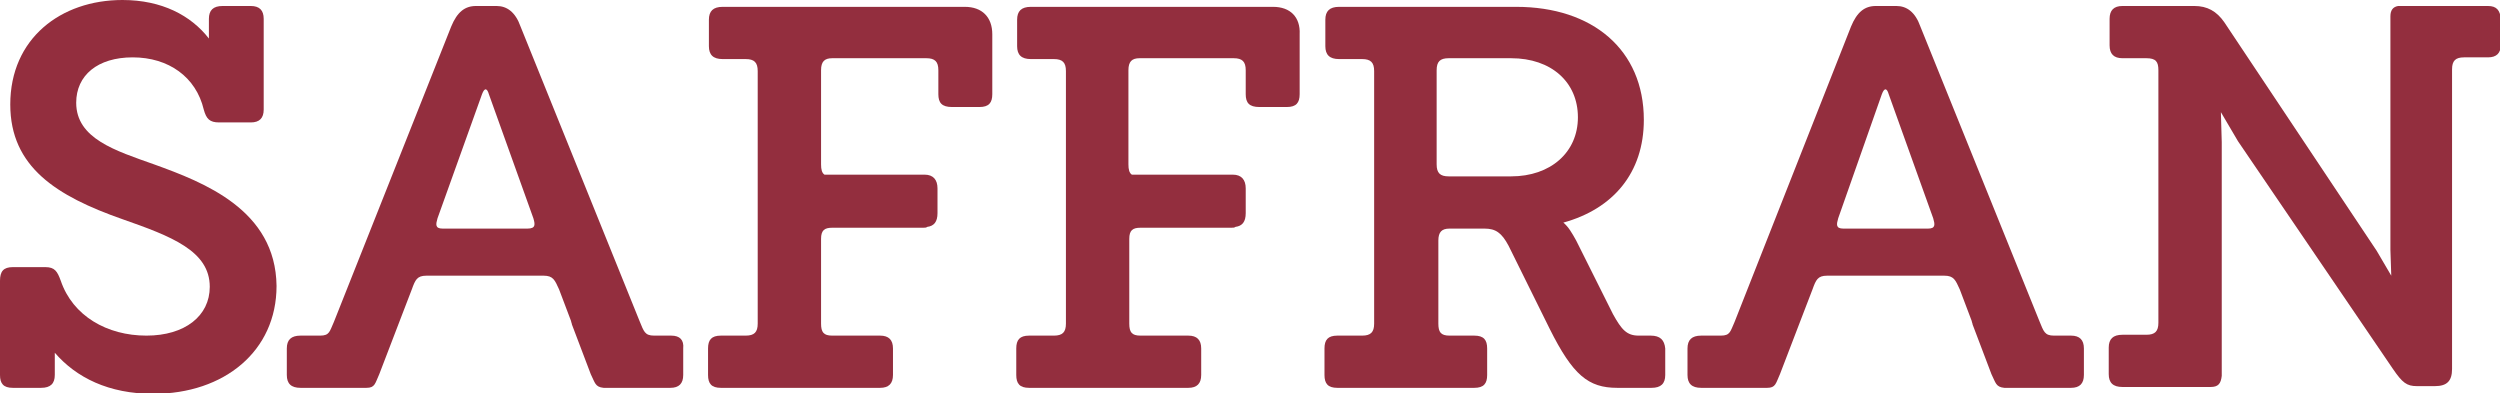
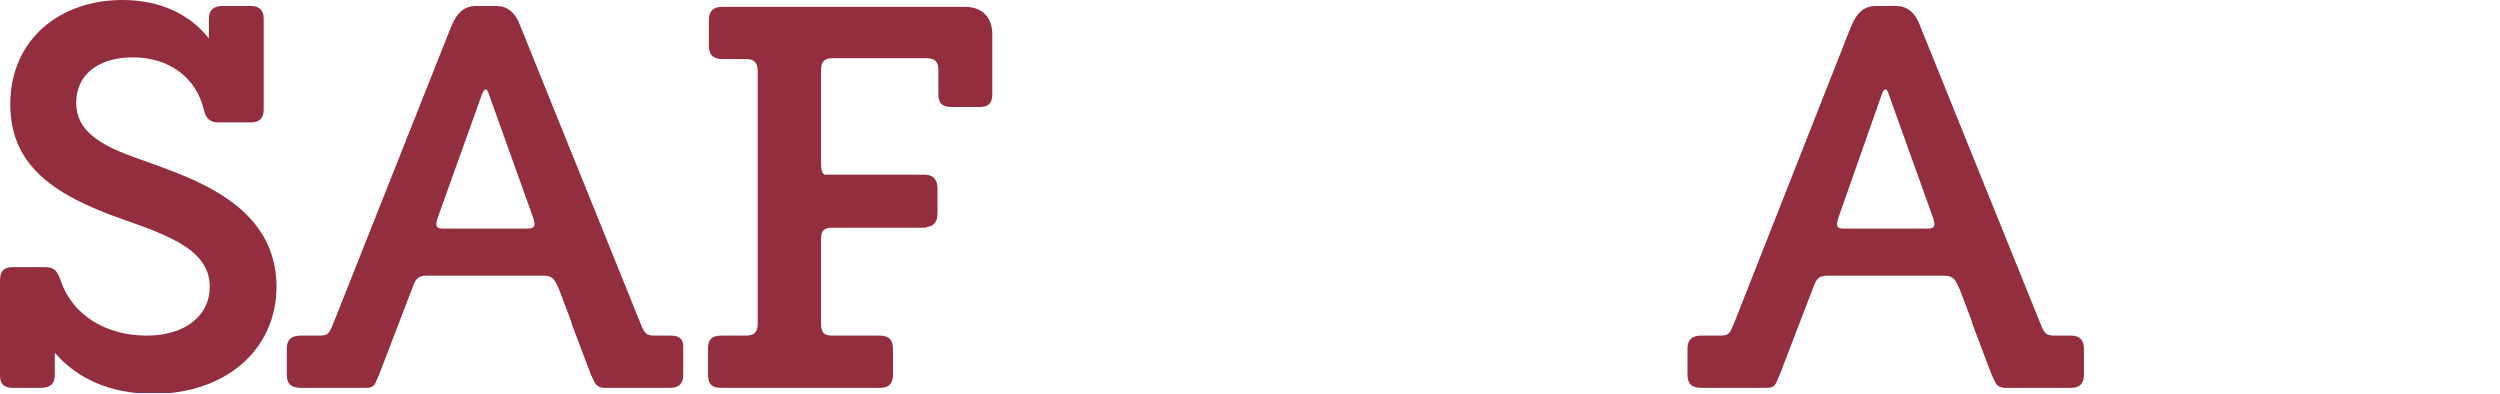
<svg xmlns="http://www.w3.org/2000/svg" width="292" height="46" viewBox="0 0 292 46" fill="none">
  <g clip-path="url(#clip0)">
    <path d="M18 19.2C13.5 17.6 8.9 16.2 8.9 12C8.9 8.8 11.4 6.7 15.5 6.7C19.7 6.7 22.9 9 23.8 12.8C24.1 13.9 24.5 14.3 25.6 14.3H29.3C30.3 14.3 30.8 13.8 30.8 12.8V2.2C30.8 1.2 30.3 0.7 29.3 0.7H26C24.9 0.7 24.4 1.2 24.4 2.2V4.5C22.3 1.8 18.9 0 14.3 0C7.1 0 1.2 4.5 1.2 12.2C1.2 19.5 6.6 22.9 14.3 25.6C20 27.6 24.5 29.3 24.5 33.5C24.5 36.9 21.6 39.2 17.1 39.2C12.5 39.2 8.5 36.9 7.1 32.8C6.7 31.7 6.4 31.2 5.3 31.2H1.5C0.4 31.2 0 31.7 0 32.8V43.8C0 44.8 0.4 45.3 1.5 45.3H4.8C5.9 45.3 6.4 44.8 6.4 43.8V41.2C8.9 44.1 12.7 46 17.9 46C26.2 46 32.3 41 32.3 33.4C32.2 24.5 23.8 21.3 18 19.2Z" fill="#932E3E" />
-     <path d="M176.5 20.6H169.2C168.2 20.6 167.8 20.2 167.8 19.2V8.2C167.8 7.2 168.2 6.8 169.2 6.8H176.5C181.2 6.8 184.3 9.6 184.3 13.7C184.3 17.8 181.1 20.6 176.5 20.6ZM192.8 39.2H191.4C190 39.2 189.4 38.5 188.4 36.7L184.1 28.1C183.6 27.2 183.2 26.5 182.6 26C188.4 24.4 192 20.2 192 14C192 5.8 186 0.8 177.1 0.8H156.4C155.3 0.8 154.8 1.3 154.8 2.3V5.4C154.8 6.4 155.3 6.9 156.4 6.9H159.1C160.1 6.9 160.5 7.3 160.5 8.3V37.8C160.5 38.8 160.1 39.2 159.1 39.2H156.2C155.1 39.2 154.7 39.7 154.7 40.7V43.8C154.7 44.8 155.1 45.3 156.2 45.3H172.2C173.3 45.3 173.7 44.8 173.7 43.8V40.7C173.7 39.7 173.3 39.2 172.2 39.2H169.3C168.3 39.2 168 38.8 168 37.8V28.1C168 27.1 168.4 26.7 169.3 26.7H173.4C174.7 26.7 175.4 27.2 176.2 28.7L181 38.4C183.7 43.8 185.5 45.3 188.9 45.3H192.9C194 45.3 194.5 44.8 194.5 43.8V40.7C194.4 39.7 193.9 39.2 192.8 39.2Z" fill="#932E3E" />
    <path d="M61.6 26.7H51.7C50.8 26.7 50.9 26.2 51.1 25.5L56.3 11C56.6 10.2 56.9 10.3 57.1 11L62.3 25.5C62.5 26.2 62.6 26.7 61.6 26.7ZM78.4 39.2H76.4C75.3 39.2 75.2 38.7 74.7 37.5L60.8 3.1C60.2 1.4 59.2 0.7 58 0.7H55.6C54.3 0.7 53.4 1.4 52.7 3.1L39 37.6C38.5 38.7 38.5 39.2 37.4 39.2H35.1C34 39.2 33.5 39.7 33.5 40.7V43.8C33.5 44.8 34 45.3 35.1 45.3H42.8C43.8 45.3 43.8 44.8 44.3 43.7L47.1 36.4L48.1 33.8C48.5 32.7 48.7 32.2 49.8 32.2H63.5C64.6 32.2 64.8 32.7 65.3 33.8L66.7 37.5C66.7 37.6 66.8 37.8 66.8 37.9L69 43.7C69.5 44.7 69.5 45.2 70.5 45.3H78.3C79.3 45.3 79.8 44.8 79.8 43.8V40.7C79.9 39.7 79.4 39.2 78.4 39.2Z" fill="#932E3E" />
    <path d="M225.2 26.7H215.3C214.4 26.7 214.5 26.2 214.7 25.5L219.8 11C220.1 10.2 220.4 10.3 220.6 11L225.8 25.5C226 26.2 226.1 26.7 225.2 26.7ZM241.9 39.2H239.9C238.8 39.2 238.7 38.7 238.2 37.5L224.3 3.1C223.7 1.4 222.7 0.7 221.5 0.7H219.1C217.8 0.7 216.9 1.4 216.2 3.1L202.6 37.6C202.1 38.7 202.1 39.2 201 39.2H198.7C197.6 39.2 197.1 39.7 197.1 40.7V43.8C197.1 44.8 197.6 45.3 198.7 45.3H206.4C207.4 45.3 207.4 44.8 207.9 43.7L210.7 36.4L211.7 33.8C212.1 32.7 212.3 32.2 213.4 32.2H227.1C228.2 32.2 228.4 32.7 228.9 33.8L230.3 37.5C230.3 37.6 230.4 37.8 230.4 37.9L232.6 43.7C233.1 44.7 233.1 45.2 234.1 45.3H241.9C242.9 45.3 243.4 44.8 243.4 43.8V40.7C243.4 39.7 242.9 39.2 241.9 39.2Z" fill="#932E3E" />
-     <path d="M290.6 0.7H280.1C279.5 0.8 279.2 1.2 279.2 1.9V8C279.2 8.1 279.2 8.1 279.2 8.2V29.2L279.3 32.2L277.6 29.3L259.8 2.6C258.9 1.3 257.8 0.7 256.3 0.7H247.9C246.9 0.7 246.4 1.2 246.4 2.2V5.3C246.4 6.3 246.9 6.8 247.9 6.8H250.7C251.8 6.8 252.1 7.2 252.1 8.2V37.7C252.1 38.7 251.7 39.1 250.7 39.1H247.9C246.8 39.1 246.3 39.6 246.3 40.6V43.7C246.3 44.7 246.8 45.2 247.9 45.2H258.2C259.1 45.2 259.4 44.8 259.5 43.9V37.9C259.5 37.8 259.5 37.8 259.5 37.7V16.6L259.4 13.1L261.4 16.5L279.5 43.1C280.6 44.7 281.1 45.1 282.3 45.1H284.4C285.8 45.1 286.4 44.5 286.4 43.1V8.1C286.4 7.1 286.8 6.7 287.8 6.7H290.6C291.6 6.7 292.1 6.2 292.1 5.2V2.2C292 1.2 291.6 0.7 290.6 0.7Z" fill="#932E3E" />
    <path d="M112.7 0.8H84.4C83.3 0.8 82.8 1.3 82.8 2.3V5.4C82.8 6.4 83.3 6.9 84.4 6.9H87.1C88.1 6.9 88.5 7.3 88.5 8.3V37.8C88.5 38.8 88.1 39.2 87.1 39.2H84.2C83.1 39.2 82.7 39.7 82.7 40.7V43.8C82.7 44.8 83.1 45.3 84.2 45.3H102.8C103.8 45.3 104.3 44.8 104.3 43.8V40.7C104.3 39.7 103.8 39.2 102.8 39.2H97.2C96.2 39.2 95.9 38.8 95.9 37.8V27.9C95.9 26.9 96.3 26.6 97.2 26.6H107.8C108 26.6 108.2 26.6 108.3 26.5C109.1 26.4 109.5 25.9 109.5 24.9V23.5V22C109.5 21 109 20.4 108 20.4H96.3C96 20.2 95.9 19.8 95.9 19.2V8.2C95.9 7.2 96.3 6.8 97.2 6.8H108.2C109.2 6.8 109.6 7.2 109.6 8.2V11C109.6 12 110 12.5 111.2 12.5H114.4C115.5 12.5 115.9 12 115.9 11V4C115.9 2 114.7 0.8 112.7 0.8Z" fill="#932E3E" />
-     <path d="M148.7 0.8H120.4C119.3 0.8 118.8 1.3 118.8 2.3V5.4C118.8 6.4 119.3 6.9 120.4 6.9H123.1C124.1 6.9 124.5 7.3 124.5 8.3V37.8C124.5 38.8 124.1 39.2 123.1 39.2H120.2C119.1 39.2 118.7 39.7 118.7 40.7V43.8C118.7 44.8 119.1 45.3 120.2 45.3H138.8C139.8 45.3 140.3 44.8 140.3 43.8V40.7C140.3 39.7 139.8 39.2 138.8 39.2H133.2C132.2 39.2 131.9 38.8 131.9 37.8V27.9C131.9 26.9 132.3 26.6 133.2 26.6H143.8C144 26.6 144.2 26.6 144.3 26.5C145.1 26.4 145.5 25.9 145.5 24.9V23.5V22C145.5 21 145 20.4 144 20.4H132.2C131.9 20.2 131.8 19.8 131.8 19.2V8.2C131.8 7.2 132.2 6.8 133.1 6.8H144.1C145.1 6.8 145.5 7.2 145.5 8.2V11C145.5 12 145.9 12.5 147.1 12.5H150.3C151.4 12.5 151.8 12 151.8 11V4C151.9 2 150.7 0.8 148.7 0.8Z" fill="#932E3E" />
  </g>
  <defs>
    <clipPath id="clip0">
      <rect width="292" height="45.9" fill="white" />
    </clipPath>
  </defs>
</svg>